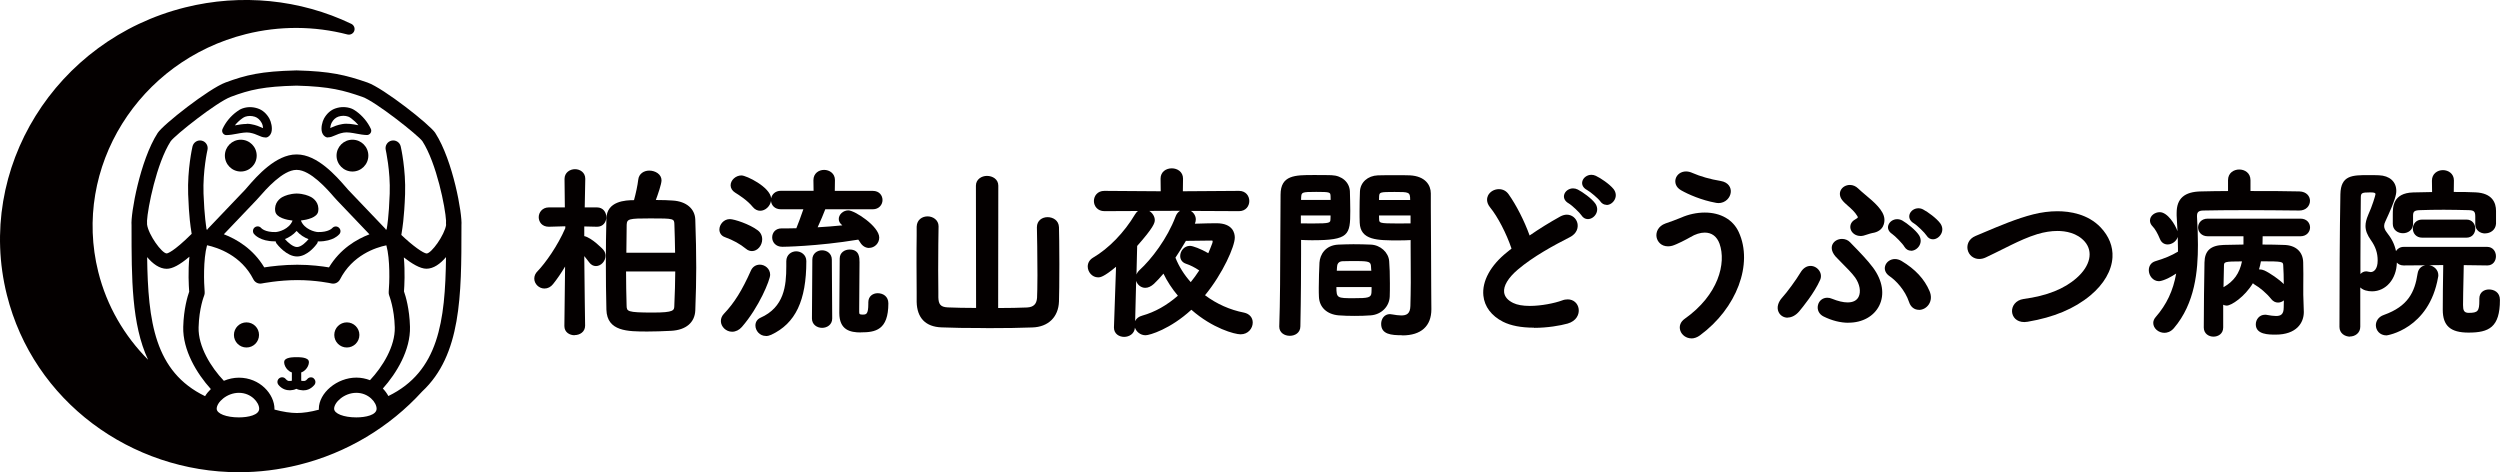
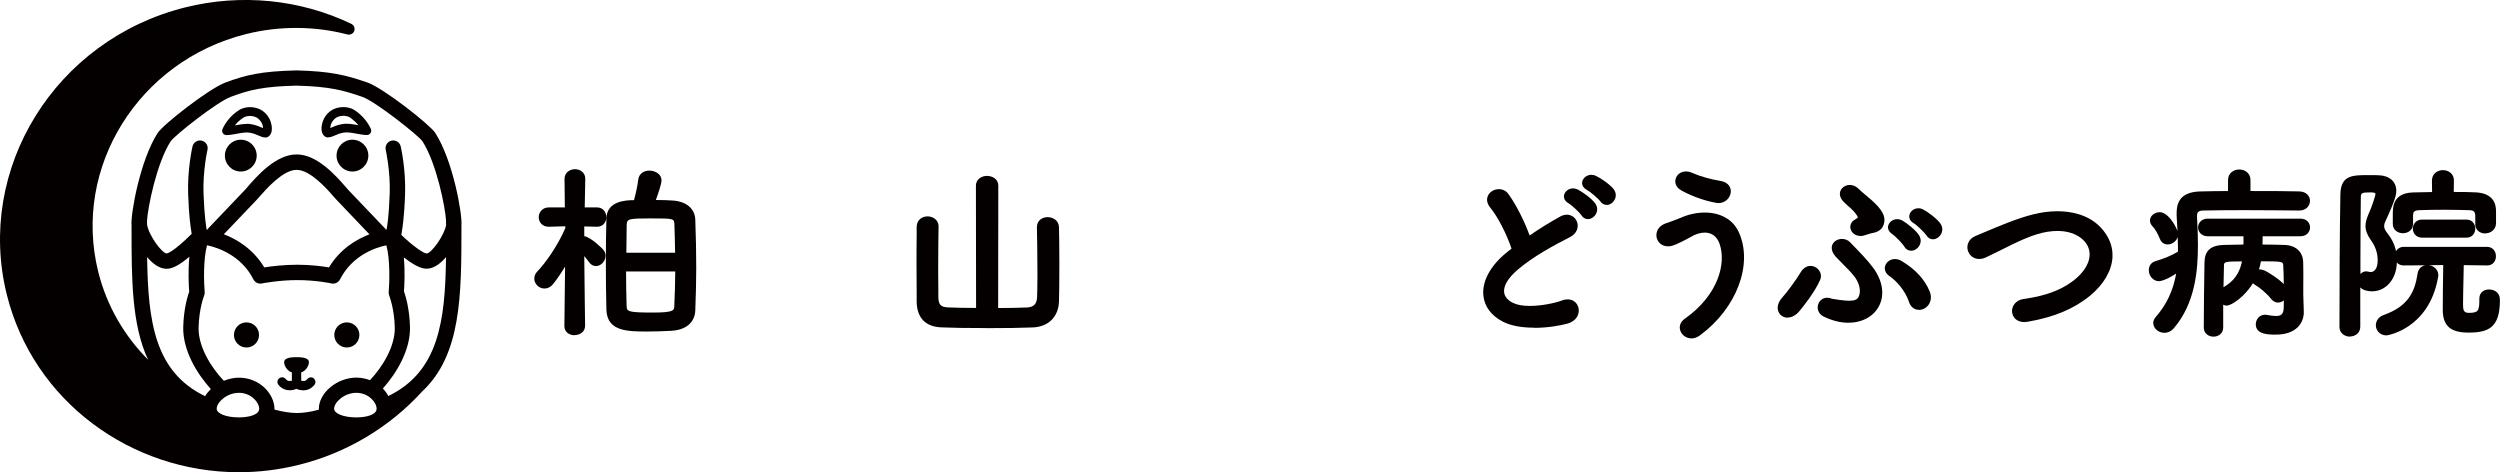
<svg xmlns="http://www.w3.org/2000/svg" width="180" height="34" viewBox="0 0 180 34" fill="none">
  <g clip-path="url(#clip0_268_7504)">
    <path d="M41.376 24.138C41.017 24.138 40.635 23.93 40.635 23.475L40.686 19.19C40.41 19.657 40.113 20.089 39.821 20.454C39.653 20.667 39.439 20.774 39.198 20.774C38.81 20.774 38.468 20.443 38.468 20.061C38.468 19.864 38.547 19.679 38.704 19.527C39.276 18.932 40.147 17.708 40.702 16.427V16.292L39.518 16.326C39.013 16.326 38.788 15.967 38.788 15.635C38.788 15.304 39.041 14.933 39.518 14.933H40.669L40.646 12.883C40.646 12.423 41.034 12.181 41.399 12.181C41.764 12.181 42.14 12.417 42.14 12.872C42.14 12.889 42.117 13.827 42.1 14.933H42.982C43.425 14.933 43.656 15.287 43.656 15.635C43.656 15.983 43.425 16.326 42.993 16.326L42.067 16.304V17C42.623 17.118 43.42 17.96 43.425 17.966C43.571 18.129 43.599 18.297 43.599 18.415C43.599 18.803 43.274 19.157 42.909 19.157C42.718 19.157 42.55 19.067 42.415 18.881C42.336 18.78 42.213 18.612 42.067 18.438C42.084 20.493 42.128 23.447 42.128 23.447C42.128 23.897 41.747 24.127 41.376 24.127V24.138ZM46.625 23.869C45.194 23.869 43.706 23.869 43.661 22.296C43.633 21.195 43.622 20.072 43.622 18.96C43.622 17.848 43.633 16.764 43.661 15.731C43.689 14.478 45.031 14.411 45.648 14.411C45.789 13.894 45.907 13.338 45.952 12.945C45.997 12.49 46.384 12.283 46.743 12.283C47.181 12.283 47.63 12.546 47.63 12.985C47.63 13.248 47.366 14.007 47.22 14.4C47.715 14.4 48.147 14.417 48.444 14.439C49.416 14.501 50.033 15.029 50.061 15.809C50.106 17.073 50.129 18.207 50.129 19.28C50.129 20.184 50.106 21.162 50.061 22.352C50.022 23.223 49.393 23.756 48.338 23.818C47.692 23.852 47.114 23.869 46.625 23.869ZM45.076 19.544C45.076 20.375 45.093 21.201 45.115 21.987C45.126 22.42 45.126 22.504 47.007 22.504C48.54 22.504 48.545 22.347 48.551 21.998C48.59 21.134 48.613 20.308 48.618 19.544H45.076ZM48.607 18.196C48.596 17.461 48.579 16.781 48.557 16.18C48.545 15.736 48.545 15.725 46.828 15.725C45.272 15.725 45.143 15.759 45.121 16.18C45.115 16.517 45.109 16.871 45.109 17.236C45.109 17.55 45.104 17.87 45.098 18.196H48.613H48.607Z" fill="#040000" />
-     <path d="M55.142 24.189C54.693 24.189 54.39 23.801 54.39 23.436C54.39 23.189 54.519 22.987 54.749 22.88C56.467 22.122 56.613 20.572 56.613 19.179V18.808C56.613 18.337 56.983 18.095 57.326 18.095C57.668 18.095 58.056 18.337 58.056 18.797C58.056 21.65 57.275 23.285 55.529 24.104C55.389 24.166 55.271 24.194 55.148 24.194L55.142 24.189ZM61.98 23.936C61.216 23.936 60.43 23.767 60.43 22.532C60.43 22.307 60.459 18.769 60.459 18.617C60.459 18.174 60.829 17.966 61.172 17.966C61.885 17.966 61.885 18.561 61.885 18.881C61.885 19.258 61.879 19.92 61.873 20.583C61.868 21.229 61.862 21.875 61.862 22.229V22.453C61.862 22.61 61.885 22.65 62.098 22.65C62.362 22.65 62.519 22.65 62.519 21.869V21.762C62.519 21.313 62.867 21.111 63.193 21.111C63.574 21.111 63.962 21.336 63.962 21.841C63.962 23.773 63.024 23.93 61.98 23.93V23.936ZM52.711 23.885C52.279 23.885 51.903 23.526 51.903 23.116C51.903 22.919 51.981 22.74 52.121 22.594C52.874 21.807 53.435 20.898 54.07 19.471C54.188 19.213 54.423 19.055 54.71 19.055C55.063 19.055 55.451 19.336 55.451 19.786C55.451 20.151 54.648 22.128 53.413 23.543C53.222 23.762 52.969 23.885 52.717 23.885H52.711ZM59.19 23.605C58.83 23.605 58.46 23.374 58.46 22.931L58.488 18.696C58.488 18.252 58.842 18.022 59.19 18.022C59.538 18.022 59.892 18.252 59.892 18.696L59.919 22.931C59.919 23.374 59.555 23.605 59.19 23.605ZM54.148 18.078C54.036 18.078 53.862 18.05 53.699 17.904C53.278 17.562 52.801 17.298 52.206 17.079C51.903 16.978 51.796 16.73 51.796 16.528C51.796 16.169 52.105 15.776 52.548 15.776C52.868 15.776 53.974 16.141 54.552 16.579C54.76 16.73 54.878 16.966 54.878 17.23C54.878 17.68 54.536 18.078 54.148 18.078ZM62.586 17.854C62.322 17.854 62.092 17.713 61.941 17.466C61.89 17.387 61.851 17.32 61.795 17.253C58.791 17.747 56.355 17.769 56.327 17.769C55.849 17.769 55.597 17.433 55.597 17.096C55.597 16.759 55.827 16.444 56.27 16.444C56.624 16.444 56.983 16.444 57.337 16.433C57.455 16.158 57.668 15.568 57.842 15.068H56.225C55.771 15.068 55.541 14.77 55.512 14.473C55.445 14.855 55.103 15.175 54.732 15.175C54.536 15.175 54.345 15.079 54.204 14.905C53.811 14.422 53.227 14.057 52.919 13.861C52.722 13.737 52.604 13.546 52.604 13.344C52.604 12.968 52.975 12.631 53.385 12.631C53.738 12.631 55.445 13.462 55.524 14.276C55.58 13.995 55.816 13.737 56.225 13.737H58.578L58.566 12.973C58.566 12.479 58.954 12.232 59.336 12.232C59.717 12.232 60.116 12.485 60.116 12.962L60.105 13.743H62.839C63.322 13.743 63.541 14.085 63.541 14.405C63.541 14.726 63.299 15.068 62.839 15.068H59.42C59.302 15.371 59.077 15.927 58.87 16.365C59.442 16.332 60.043 16.287 60.649 16.225C60.487 16.09 60.391 15.961 60.391 15.77C60.391 15.439 60.711 15.147 61.082 15.147C61.531 15.147 63.305 16.292 63.305 17.107C63.305 17.511 62.974 17.848 62.575 17.848L62.586 17.854Z" fill="#040000" />
    <path d="M70.985 23.621C69.593 23.621 68.52 23.605 67.791 23.571C66.645 23.532 66.022 22.891 66 21.734V21.077C65.994 20.538 65.989 19.78 65.989 19.022C65.989 18.264 65.989 17.517 66 16.977V16.32C66.017 15.809 66.41 15.579 66.786 15.579C67.162 15.579 67.577 15.832 67.577 16.292C67.566 16.719 67.549 18.219 67.549 19.465C67.549 20.078 67.555 20.639 67.561 21.01V21.409C67.577 21.869 67.684 22.111 68.245 22.133C68.79 22.156 69.509 22.172 70.278 22.172L70.266 13.366C70.266 12.911 70.676 12.664 71.058 12.664C71.468 12.664 71.878 12.906 71.878 13.366L71.867 22.178C72.658 22.178 73.394 22.161 73.938 22.139C74.41 22.116 74.634 21.903 74.668 21.442C74.679 21.212 74.696 20.572 74.696 19.814C74.696 18.483 74.668 16.759 74.657 16.365C74.657 15.871 75.044 15.635 75.426 15.635C75.808 15.635 76.229 15.86 76.246 16.36C76.257 16.674 76.274 17.814 76.274 19.011C76.274 20.207 76.262 21.358 76.246 21.712C76.206 22.829 75.471 23.543 74.331 23.576C73.523 23.61 72.4 23.627 70.996 23.627L70.985 23.621Z" fill="#040000" />
-     <path d="M80.945 24.256C80.585 24.256 80.204 24.043 80.204 23.582L80.355 19.207C79.44 19.971 79.193 19.971 79.069 19.971C78.62 19.971 78.317 19.567 78.317 19.19C78.317 18.926 78.452 18.702 78.693 18.556C79.827 17.893 80.939 16.753 81.731 15.422C81.792 15.321 81.86 15.248 81.933 15.192L79.519 15.203C79.025 15.203 78.761 14.838 78.761 14.473C78.761 14.108 79.019 13.743 79.513 13.743L83.572 13.771L83.561 12.861C83.561 12.367 83.965 12.12 84.369 12.12C84.773 12.12 85.178 12.372 85.178 12.861L85.166 13.771L89.209 13.743C89.697 13.743 89.95 14.108 89.95 14.473C89.95 14.838 89.697 15.203 89.209 15.203L85.739 15.186C85.952 15.315 86.098 15.546 86.098 15.798C86.098 15.894 86.076 15.995 86.031 16.107C86.648 16.085 87.3 16.073 87.58 16.073C88.776 16.073 88.905 16.798 88.905 17.107C88.905 17.736 88.052 19.684 86.761 21.257C87.592 21.88 88.557 22.313 89.573 22.509C89.961 22.594 90.197 22.863 90.197 23.223C90.197 23.638 89.871 24.071 89.321 24.071C88.905 24.071 87.311 23.649 85.778 22.302C84.263 23.695 82.775 24.138 82.483 24.138C82.101 24.138 81.815 23.88 81.714 23.593C81.68 24.031 81.304 24.256 80.933 24.256H80.945ZM81.736 23.11C81.82 22.925 81.994 22.79 82.247 22.723C83.151 22.47 84.01 21.987 84.807 21.291C84.386 20.791 84.032 20.246 83.769 19.701C83.549 19.965 83.319 20.212 83.084 20.437C82.881 20.622 82.668 20.724 82.46 20.724C82.157 20.724 81.893 20.51 81.803 20.224L81.731 23.11H81.736ZM84.633 18.556C84.886 19.19 85.256 19.78 85.733 20.314C85.941 20.05 86.154 19.774 86.345 19.471C86.031 19.258 85.683 19.084 85.402 18.994C85.127 18.904 84.975 18.696 84.975 18.432C84.975 18.078 85.256 17.702 85.677 17.702C85.879 17.702 86.446 17.91 86.997 18.23C87.103 17.983 87.204 17.736 87.294 17.489C87.311 17.416 87.311 17.399 87.311 17.371C87.311 17.343 87.311 17.32 87.232 17.32C86.912 17.32 86.008 17.331 85.385 17.343C85.133 17.775 84.88 18.179 84.633 18.55V18.556ZM81.82 19.78C81.865 19.662 81.938 19.55 82.039 19.454C82.909 18.662 84.049 17.169 84.639 15.596C84.706 15.411 84.818 15.27 84.959 15.18H84.358L82.747 15.186C82.977 15.332 83.145 15.585 83.145 15.849C83.145 16.056 83.044 16.388 81.876 17.708L81.826 19.774L81.82 19.78Z" fill="#040000" />
-     <path d="M92.858 24.177C92.482 24.177 92.106 23.953 92.106 23.515C92.167 21.824 92.178 19.381 92.184 17.017C92.184 15.95 92.19 14.916 92.201 14.018C92.201 12.602 93.251 12.602 94.581 12.602C95.087 12.602 95.62 12.602 95.873 12.614C96.619 12.642 97.158 13.119 97.192 13.771C97.203 14.237 97.22 14.714 97.22 15.18C97.22 16.927 97.13 17.298 94.469 17.298C94.183 17.298 93.902 17.286 93.677 17.275V18.342C93.677 19.331 93.672 21.313 93.627 23.492C93.627 23.964 93.234 24.177 92.875 24.177H92.858ZM93.666 16.084C93.874 16.09 94.205 16.09 94.525 16.09C95.783 16.09 95.783 16.04 95.794 15.781C95.794 15.725 95.794 15.663 95.8 15.601C95.8 15.573 95.8 15.54 95.8 15.512H93.661V16.084H93.666ZM95.805 14.4C95.805 14.372 95.805 14.338 95.805 14.31C95.805 14.242 95.8 14.175 95.8 14.108C95.783 13.844 95.777 13.816 94.767 13.816C93.706 13.816 93.706 13.844 93.683 14.22C93.683 14.259 93.683 14.31 93.677 14.36C93.677 14.372 93.677 14.383 93.677 14.394H95.811L95.805 14.4ZM100.965 24.138C100.162 24.138 99.443 24.076 99.443 23.318C99.443 22.97 99.662 22.616 100.078 22.616C100.106 22.616 100.128 22.616 100.156 22.627L100.246 22.639C100.476 22.678 100.695 22.712 100.886 22.712C101.273 22.712 101.537 22.594 101.548 22.021C101.56 21.493 101.576 20.926 101.576 20.33C101.576 19.881 101.576 19.426 101.571 18.977C101.571 18.539 101.565 18.112 101.565 17.702V17.286C101.335 17.298 101.043 17.309 100.718 17.309C99.168 17.309 97.944 17.309 97.899 16.028C97.888 15.764 97.888 15.472 97.888 15.192C97.888 14.725 97.899 14.248 97.916 13.787C97.944 13.13 98.478 12.653 99.207 12.625C99.46 12.614 100.016 12.614 100.532 12.614C100.92 12.614 101.29 12.614 101.52 12.625C102.626 12.687 103.019 13.333 103.019 13.922V14.916C103.019 15.95 103.025 17 103.036 18.005C103.042 18.932 103.047 19.825 103.047 20.628C103.047 20.959 103.047 21.274 103.053 21.566C103.053 21.819 103.059 22.055 103.059 22.268C103.059 23.481 102.318 24.149 100.97 24.149L100.965 24.138ZM99.291 15.601C99.291 15.669 99.297 15.725 99.297 15.787C99.308 16.051 99.308 16.09 100.633 16.09C100.981 16.09 101.341 16.09 101.56 16.084V15.512H99.291C99.291 15.545 99.291 15.573 99.291 15.601ZM101.532 14.4C101.532 13.821 101.464 13.821 100.409 13.821C99.353 13.821 99.32 13.838 99.297 14.13C99.297 14.181 99.297 14.248 99.291 14.316C99.291 14.344 99.291 14.372 99.291 14.4H101.537H101.532ZM97.54 22.745C97.136 22.745 96.731 22.734 96.383 22.706C95.536 22.633 94.991 22.122 94.963 21.364C94.952 21.178 94.952 20.954 94.952 20.724C94.952 20.1 94.98 19.387 95.002 18.904C95.042 18.337 95.418 17.657 96.361 17.612C96.709 17.601 97.08 17.584 97.439 17.584C97.877 17.584 98.315 17.595 98.702 17.612C99.387 17.64 99.977 18.174 100.021 18.808C100.055 19.213 100.072 19.763 100.072 20.403C100.072 20.752 100.072 21.066 100.061 21.347C100.033 22.077 99.454 22.65 98.691 22.706C98.337 22.734 97.944 22.745 97.546 22.745H97.54ZM96.221 20.667C96.221 21.47 96.277 21.47 97.478 21.47C98.506 21.47 98.73 21.437 98.747 21.055C98.747 20.993 98.747 20.914 98.753 20.83C98.753 20.78 98.753 20.724 98.753 20.667H96.215H96.221ZM98.736 19.494C98.736 19.46 98.73 19.426 98.725 19.392C98.719 19.325 98.713 19.263 98.713 19.207C98.697 18.859 98.612 18.797 97.658 18.797C97.332 18.797 96.978 18.797 96.664 18.808C96.35 18.82 96.271 19.039 96.266 19.224C96.266 19.28 96.26 19.342 96.254 19.409C96.254 19.437 96.249 19.465 96.249 19.494H98.747H98.736Z" fill="#040000" />
    <path d="M110.447 23.593C109.526 23.593 108.774 23.447 108.218 23.166C107.387 22.745 106.882 22.077 106.803 21.285C106.697 20.246 107.32 19.1 108.516 18.151L108.633 18.056C108.701 18 108.763 17.949 108.83 17.898C108.459 16.803 107.831 15.596 107.292 14.939C106.983 14.557 107.062 14.242 107.134 14.085C107.269 13.804 107.584 13.619 107.92 13.619C108.207 13.619 108.454 13.748 108.622 13.99C109.178 14.776 109.751 15.899 110.132 16.955C110.84 16.466 111.564 16.017 112.344 15.585C112.502 15.501 112.659 15.456 112.81 15.456C113.175 15.456 113.49 15.708 113.574 16.068C113.647 16.382 113.546 16.815 113.024 17.079C111.867 17.668 110.396 18.466 109.29 19.404C108.589 19.999 108.24 20.583 108.297 21.049C108.336 21.364 108.555 21.622 108.948 21.813C109.234 21.953 109.638 22.026 110.149 22.026C110.969 22.026 111.935 21.83 112.468 21.633C112.608 21.577 112.749 21.555 112.878 21.555C113.288 21.555 113.608 21.835 113.664 22.24C113.72 22.639 113.495 23.116 112.872 23.296C112.333 23.447 111.412 23.605 110.452 23.605L110.447 23.593ZM114.326 15.776C114.141 15.776 113.978 15.68 113.871 15.512C113.737 15.304 113.17 14.77 112.934 14.636C112.676 14.49 112.558 14.259 112.619 14.023C112.687 13.759 112.962 13.563 113.26 13.563C113.377 13.563 113.49 13.591 113.602 13.647C113.956 13.832 114.584 14.276 114.848 14.636C115.017 14.866 115.045 15.141 114.921 15.383C114.803 15.618 114.562 15.776 114.326 15.776ZM115.668 14.748C115.488 14.748 115.331 14.658 115.219 14.495C115.078 14.293 114.5 13.804 114.259 13.675C113.989 13.529 113.866 13.299 113.928 13.057C113.995 12.788 114.276 12.586 114.579 12.586C114.685 12.586 114.792 12.608 114.899 12.659C115.241 12.816 115.887 13.254 116.173 13.608C116.353 13.838 116.387 14.113 116.263 14.36C116.145 14.596 115.909 14.759 115.674 14.759L115.668 14.748Z" fill="#040000" />
    <path d="M121.782 24.363C121.417 24.363 121.085 24.127 120.979 23.796C120.878 23.481 120.996 23.166 121.299 22.953C123.73 21.24 124.302 18.949 123.808 17.55C123.617 17.028 123.253 16.747 122.742 16.747C122.422 16.747 122.062 16.86 121.709 17.073C121.462 17.219 120.715 17.607 120.395 17.696C120.288 17.724 120.193 17.736 120.097 17.736C119.609 17.736 119.334 17.404 119.272 17.073C119.21 16.719 119.384 16.281 119.912 16.09C120.277 15.961 120.687 15.821 121.041 15.669C121.568 15.433 122.175 15.304 122.742 15.304C123.887 15.304 124.78 15.815 125.189 16.708C126.245 18.999 125.049 22.195 122.399 24.144C122.203 24.29 121.984 24.368 121.776 24.368L121.782 24.363ZM123.719 14.619C123.651 14.619 123.584 14.613 123.516 14.596C122.528 14.417 121.563 14.001 121.035 13.698C120.648 13.479 120.58 13.136 120.642 12.889C120.726 12.563 121.029 12.344 121.394 12.344C121.546 12.344 121.709 12.384 121.866 12.457C122.416 12.698 123.157 12.912 123.887 13.029C124.471 13.13 124.645 13.524 124.617 13.838C124.583 14.226 124.241 14.624 123.719 14.624V14.619Z" fill="#040000" />
-     <path d="M133.094 23.239C132.516 23.239 131.909 23.088 131.303 22.79C130.972 22.627 130.815 22.307 130.893 21.97C130.966 21.65 131.236 21.437 131.561 21.437C131.674 21.437 131.792 21.459 131.904 21.51C132.336 21.684 132.712 21.774 133.027 21.774C133.414 21.774 133.684 21.639 133.818 21.375C134.004 21.01 133.902 20.454 133.571 19.982C133.341 19.662 132.931 19.252 132.6 18.921C132.42 18.741 132.263 18.584 132.162 18.471C131.808 18.061 131.87 17.747 131.938 17.601C132.05 17.359 132.319 17.202 132.628 17.202C132.847 17.202 133.055 17.286 133.201 17.438L133.352 17.595C133.852 18.106 134.475 18.747 134.863 19.274C135.547 20.207 135.71 21.206 135.3 22.015C134.913 22.779 134.088 23.234 133.094 23.234V23.239ZM128.715 22.874C128.423 22.874 128.165 22.712 128.053 22.453C127.912 22.139 128.019 21.751 128.328 21.414C128.659 21.055 129.316 20.162 129.647 19.606C129.827 19.308 130.079 19.145 130.36 19.145C130.607 19.145 130.848 19.28 130.989 19.494C131.124 19.696 131.146 19.943 131.045 20.162C130.641 21.083 129.793 22.116 129.546 22.414C129.299 22.706 129.001 22.863 128.709 22.863L128.715 22.874ZM138.158 22.307C137.832 22.307 137.569 22.099 137.456 21.757C137.164 20.881 136.507 20.195 136.036 19.875C135.761 19.684 135.648 19.409 135.733 19.14C135.823 18.853 136.109 18.651 136.434 18.651C136.592 18.651 136.754 18.696 136.906 18.786C137.9 19.381 138.562 20.095 138.927 20.959C139.073 21.302 139.056 21.639 138.877 21.914C138.714 22.161 138.444 22.313 138.164 22.313L138.158 22.307ZM137.591 18.05C137.394 18.05 137.232 17.949 137.119 17.769C136.996 17.545 136.446 16.989 136.232 16.843C135.991 16.686 135.884 16.455 135.957 16.225C136.036 15.967 136.3 15.781 136.597 15.781C136.726 15.781 136.856 15.815 136.973 15.882C137.316 16.079 137.917 16.556 138.164 16.927C138.315 17.163 138.332 17.432 138.203 17.668C138.079 17.899 137.832 18.056 137.597 18.056L137.591 18.05ZM139.169 17.23C138.983 17.23 138.82 17.135 138.714 16.961C138.585 16.759 138.029 16.214 137.787 16.073C137.535 15.922 137.417 15.691 137.484 15.45C137.557 15.186 137.827 14.995 138.124 14.995C138.242 14.995 138.36 15.023 138.472 15.085C138.804 15.259 139.432 15.714 139.702 16.084C139.87 16.32 139.893 16.596 139.764 16.837C139.64 17.073 139.404 17.23 139.169 17.23ZM133.947 16.989C133.611 16.989 133.319 16.781 133.24 16.483C133.173 16.214 133.296 15.95 133.566 15.804C133.723 15.72 133.757 15.675 133.762 15.652C133.768 15.63 133.751 15.59 133.717 15.54C133.554 15.265 133.291 15.029 133.06 14.826C132.892 14.681 132.735 14.54 132.628 14.394C132.46 14.169 132.426 13.911 132.533 13.698C132.651 13.462 132.909 13.316 133.195 13.316C133.408 13.316 133.616 13.406 133.779 13.563C133.914 13.698 134.105 13.855 134.301 14.023C134.902 14.523 135.643 15.147 135.677 15.77C135.693 15.972 135.671 16.652 134.795 16.781C134.705 16.798 134.587 16.837 134.464 16.876C134.363 16.91 134.262 16.944 134.172 16.966C134.093 16.983 134.02 16.994 133.947 16.994V16.989Z" fill="#040000" />
+     <path d="M133.094 23.239C132.516 23.239 131.909 23.088 131.303 22.79C130.972 22.627 130.815 22.307 130.893 21.97C130.966 21.65 131.236 21.437 131.561 21.437C131.674 21.437 131.792 21.459 131.904 21.51C133.414 21.774 133.684 21.639 133.818 21.375C134.004 21.01 133.902 20.454 133.571 19.982C133.341 19.662 132.931 19.252 132.6 18.921C132.42 18.741 132.263 18.584 132.162 18.471C131.808 18.061 131.87 17.747 131.938 17.601C132.05 17.359 132.319 17.202 132.628 17.202C132.847 17.202 133.055 17.286 133.201 17.438L133.352 17.595C133.852 18.106 134.475 18.747 134.863 19.274C135.547 20.207 135.71 21.206 135.3 22.015C134.913 22.779 134.088 23.234 133.094 23.234V23.239ZM128.715 22.874C128.423 22.874 128.165 22.712 128.053 22.453C127.912 22.139 128.019 21.751 128.328 21.414C128.659 21.055 129.316 20.162 129.647 19.606C129.827 19.308 130.079 19.145 130.36 19.145C130.607 19.145 130.848 19.28 130.989 19.494C131.124 19.696 131.146 19.943 131.045 20.162C130.641 21.083 129.793 22.116 129.546 22.414C129.299 22.706 129.001 22.863 128.709 22.863L128.715 22.874ZM138.158 22.307C137.832 22.307 137.569 22.099 137.456 21.757C137.164 20.881 136.507 20.195 136.036 19.875C135.761 19.684 135.648 19.409 135.733 19.14C135.823 18.853 136.109 18.651 136.434 18.651C136.592 18.651 136.754 18.696 136.906 18.786C137.9 19.381 138.562 20.095 138.927 20.959C139.073 21.302 139.056 21.639 138.877 21.914C138.714 22.161 138.444 22.313 138.164 22.313L138.158 22.307ZM137.591 18.05C137.394 18.05 137.232 17.949 137.119 17.769C136.996 17.545 136.446 16.989 136.232 16.843C135.991 16.686 135.884 16.455 135.957 16.225C136.036 15.967 136.3 15.781 136.597 15.781C136.726 15.781 136.856 15.815 136.973 15.882C137.316 16.079 137.917 16.556 138.164 16.927C138.315 17.163 138.332 17.432 138.203 17.668C138.079 17.899 137.832 18.056 137.597 18.056L137.591 18.05ZM139.169 17.23C138.983 17.23 138.82 17.135 138.714 16.961C138.585 16.759 138.029 16.214 137.787 16.073C137.535 15.922 137.417 15.691 137.484 15.45C137.557 15.186 137.827 14.995 138.124 14.995C138.242 14.995 138.36 15.023 138.472 15.085C138.804 15.259 139.432 15.714 139.702 16.084C139.87 16.32 139.893 16.596 139.764 16.837C139.64 17.073 139.404 17.23 139.169 17.23ZM133.947 16.989C133.611 16.989 133.319 16.781 133.24 16.483C133.173 16.214 133.296 15.95 133.566 15.804C133.723 15.72 133.757 15.675 133.762 15.652C133.768 15.63 133.751 15.59 133.717 15.54C133.554 15.265 133.291 15.029 133.06 14.826C132.892 14.681 132.735 14.54 132.628 14.394C132.46 14.169 132.426 13.911 132.533 13.698C132.651 13.462 132.909 13.316 133.195 13.316C133.408 13.316 133.616 13.406 133.779 13.563C133.914 13.698 134.105 13.855 134.301 14.023C134.902 14.523 135.643 15.147 135.677 15.77C135.693 15.972 135.671 16.652 134.795 16.781C134.705 16.798 134.587 16.837 134.464 16.876C134.363 16.91 134.262 16.944 134.172 16.966C134.093 16.983 134.02 16.994 133.947 16.994V16.989Z" fill="#040000" />
    <path d="M145.76 23.189C145.176 23.189 144.895 22.818 144.867 22.448C144.839 22.049 145.12 21.611 145.698 21.527C147.376 21.302 148.628 20.802 149.521 20.01C150.504 19.145 150.728 18.123 150.105 17.399C149.549 16.764 148.724 16.629 148.134 16.629C147.68 16.629 147.186 16.708 146.697 16.854C146.007 17.067 145.389 17.354 144.822 17.629L144.221 17.927C143.823 18.123 143.413 18.331 142.981 18.533C142.818 18.612 142.655 18.646 142.498 18.646C142.088 18.646 141.746 18.365 141.667 17.966C141.605 17.651 141.717 17.208 142.24 16.989C142.442 16.905 142.655 16.815 142.88 16.719C143.918 16.281 145.209 15.731 146.394 15.433C146.967 15.287 147.573 15.209 148.134 15.209C149.044 15.209 150.324 15.411 151.239 16.365C151.845 17 152.143 17.747 152.098 18.528C152.042 19.494 151.475 20.465 150.504 21.274C149.353 22.229 147.876 22.846 145.99 23.166C145.906 23.178 145.821 23.189 145.748 23.189H145.76Z" fill="#040000" />
    <path d="M159.374 24.239C159.037 24.239 158.672 24.031 158.672 23.576C158.672 21.993 158.7 20.392 158.723 18.893C158.739 18.05 159.166 17.663 160.109 17.635C160.553 17.623 161.036 17.612 161.53 17.607V17.011H158.953C158.504 17.011 158.262 16.686 158.262 16.377C158.262 16.068 158.498 15.742 158.953 15.742H165.634C166.105 15.742 166.324 16.073 166.324 16.377C166.324 16.68 166.088 17.011 165.634 17.011H162.911C162.911 17.14 162.9 17.528 162.9 17.607C163.45 17.607 163.966 17.618 164.432 17.635C165.291 17.646 165.819 18.123 165.83 18.904C165.841 19.196 165.841 19.471 165.841 19.724C165.841 20.066 165.841 20.37 165.836 20.622C165.836 20.791 165.836 21.223 165.836 21.223C165.847 21.369 165.875 22.302 165.875 22.465C165.875 23.251 165.342 24.093 163.848 24.093C163.349 24.093 162.417 24.093 162.417 23.352C162.417 23.015 162.664 22.661 163.079 22.661C163.124 22.661 163.191 22.661 163.248 22.678C163.461 22.717 163.685 22.751 163.871 22.751C164.202 22.751 164.427 22.65 164.427 22.144C164.427 22.144 164.432 21.937 164.438 21.628C164.314 21.729 164.168 21.785 164.017 21.785C163.831 21.785 163.669 21.701 163.528 21.532C163.191 21.105 162.681 20.69 162.372 20.516C162.31 20.482 162.259 20.437 162.209 20.392C161.608 21.381 160.654 22.004 160.323 22.004C160.238 22.004 160.154 21.982 160.07 21.942V23.576C160.07 24.037 159.705 24.239 159.368 24.239H159.374ZM161.423 18.82C160.137 18.82 160.137 18.865 160.126 19.112C160.115 19.572 160.104 20.1 160.092 20.679C160.834 20.257 161.243 19.69 161.423 18.82ZM162.703 19.398C162.804 19.398 162.911 19.421 163.029 19.471C163.416 19.645 164.112 20.123 164.432 20.454C164.432 19.96 164.415 19.488 164.393 19.112C164.376 18.842 164.376 18.814 162.787 18.814C162.748 19.033 162.703 19.224 162.647 19.398C162.664 19.398 162.681 19.398 162.697 19.398H162.703ZM155.843 23.964C155.405 23.964 155.034 23.638 155.034 23.251C155.034 23.105 155.096 22.959 155.208 22.83C155.994 21.931 156.466 20.931 156.685 19.696C155.854 20.241 155.461 20.246 155.444 20.246C155.006 20.246 154.714 19.836 154.714 19.454C154.714 19.14 154.888 18.898 155.18 18.808C155.871 18.601 156.348 18.398 156.814 18.118V17.904C156.814 17.623 156.808 17.343 156.797 17.062C156.696 17.387 156.37 17.601 156.073 17.601C155.814 17.601 155.612 17.455 155.511 17.197C155.349 16.803 155.158 16.472 154.995 16.309C154.866 16.18 154.798 16.034 154.798 15.882C154.798 15.517 155.163 15.276 155.5 15.276C156.062 15.276 156.617 16.163 156.78 16.646C156.763 16.253 156.741 15.877 156.718 15.523V15.332C156.718 14.287 157.28 13.799 158.487 13.782C159.048 13.771 159.722 13.754 160.418 13.754V12.973C160.418 12.445 160.839 12.204 161.226 12.204C161.614 12.204 162.035 12.445 162.035 12.973V13.754C163.287 13.754 164.567 13.754 165.555 13.782C166.083 13.799 166.319 14.141 166.319 14.456C166.319 14.804 166.055 15.158 165.549 15.158C164.398 15.147 162.944 15.13 161.58 15.13C160.457 15.13 159.385 15.141 158.622 15.158C158.257 15.169 158.184 15.31 158.184 15.557V15.607C158.229 16.36 158.251 17.023 158.251 17.629C158.251 19.477 158.055 21.835 156.516 23.633C156.275 23.908 156.011 23.964 155.831 23.964H155.843Z" fill="#040000" />
    <path d="M169.21 24.239C168.828 24.239 168.441 23.998 168.441 23.537C168.441 20.594 168.458 16.545 168.508 13.984C168.536 12.608 169.378 12.608 170.546 12.608C170.799 12.608 171.051 12.608 171.281 12.619C172.051 12.648 172.533 13.08 172.533 13.743C172.533 13.995 172.472 14.377 171.742 15.95C171.686 16.062 171.658 16.163 171.658 16.27C171.658 16.416 171.719 16.568 171.843 16.725C172.197 17.169 172.41 17.59 172.511 18.078C172.618 17.904 172.808 17.775 173.072 17.775H179.074C179.489 17.775 179.708 18.112 179.708 18.449C179.708 18.786 179.495 19.112 179.085 19.112L177.39 19.089L177.373 19.954C177.356 20.695 177.339 21.527 177.339 21.959C177.339 22.335 177.401 22.526 177.749 22.526C178.406 22.526 178.512 22.403 178.512 21.639V21.504C178.512 21.044 178.86 20.841 179.203 20.841C179.568 20.841 179.995 21.038 179.995 21.594C179.995 23.576 179.197 23.947 177.732 23.947C176.435 23.947 175.879 23.459 175.879 22.307C175.879 21.903 175.891 20.027 175.913 19.084L174.903 19.095C175.239 19.151 175.559 19.415 175.559 19.814C175.559 19.847 175.559 19.898 175.543 19.954C174.891 23.706 171.86 24.149 171.832 24.149C171.332 24.149 171.062 23.773 171.062 23.419C171.062 23.155 171.214 22.818 171.646 22.672C173.375 22.055 173.864 21.038 174.066 19.701C174.122 19.32 174.375 19.145 174.622 19.1L173.061 19.112C172.848 19.112 172.679 19.027 172.573 18.904C172.55 20.089 171.787 20.976 170.787 20.976C170.473 20.976 170.142 20.898 169.94 20.695V23.526C169.94 23.981 169.558 24.228 169.199 24.228L169.21 24.239ZM170.613 13.855C170.091 13.855 169.979 13.883 169.979 14.198C169.968 15.428 169.951 16.989 169.951 18.629V19.73C170.058 19.611 170.204 19.538 170.361 19.538C170.417 19.538 170.467 19.55 170.512 19.561C170.608 19.583 170.647 19.589 170.692 19.589C170.922 19.589 171.192 19.37 171.192 18.758C171.192 18.213 171.04 17.758 170.698 17.281C170.434 16.904 170.316 16.596 170.316 16.27C170.316 16.034 170.378 15.787 170.512 15.467C170.799 14.843 171.023 14.091 171.034 13.99C171.034 13.922 171.034 13.849 170.613 13.849V13.855ZM174.397 17.112C173.954 17.112 173.724 16.787 173.724 16.461C173.724 16.135 173.954 15.809 174.397 15.809H177.586C178.002 15.809 178.22 16.135 178.22 16.461C178.22 16.787 178.002 17.112 177.586 17.112H174.397ZM178.933 16.809C178.58 16.809 178.22 16.584 178.22 16.146V15.59C178.22 15.203 178.108 15.141 177.726 15.13C177.199 15.119 176.564 15.102 175.958 15.102C175.352 15.102 174.729 15.113 174.257 15.13C173.808 15.141 173.74 15.242 173.74 15.551V16.118C173.74 16.562 173.375 16.792 173.011 16.792C172.646 16.792 172.281 16.562 172.281 16.118V15.456C172.281 14.911 172.281 13.9 173.746 13.855C174.173 13.844 174.633 13.832 175.11 13.827L175.099 13.007C175.099 12.507 175.498 12.249 175.891 12.249C176.284 12.249 176.682 12.507 176.682 12.99L176.671 13.821C177.204 13.821 177.755 13.821 178.237 13.849C179.456 13.905 179.714 14.608 179.714 15.186V16.113C179.68 16.568 179.298 16.803 178.933 16.803V16.809Z" fill="#040000" />
    <path d="M17.746 25.02C18.246 25.02 18.65 24.615 18.65 24.116C18.65 23.616 18.246 23.211 17.746 23.211C17.247 23.211 16.843 23.616 16.843 24.116C16.843 24.615 17.247 25.02 17.746 25.02Z" fill="#040000" />
    <path d="M24.972 25.02C25.471 25.02 25.876 24.615 25.876 24.116C25.876 23.616 25.471 23.211 24.972 23.211C24.473 23.211 24.068 23.616 24.068 24.116C24.068 24.615 24.473 25.02 24.972 25.02Z" fill="#040000" />
    <path d="M17.336 12.35C17.969 12.35 18.482 11.837 18.482 11.204C18.482 10.571 17.969 10.059 17.336 10.059C16.704 10.059 16.191 10.571 16.191 11.204C16.191 11.837 16.704 12.35 17.336 12.35Z" fill="#040000" />
    <path d="M25.376 12.35C26.009 12.35 26.521 11.837 26.521 11.204C26.521 10.571 26.009 10.059 25.376 10.059C24.744 10.059 24.231 10.571 24.231 11.204C24.231 11.837 24.744 12.35 25.376 12.35Z" fill="#040000" />
    <path d="M31.349 9.581C30.956 8.975 27.61 6.346 26.459 5.942C24.871 5.391 23.759 5.133 21.39 5.071C21.39 5.071 21.379 5.071 21.373 5.071C21.367 5.071 21.362 5.071 21.351 5.071C21.345 5.071 21.339 5.071 21.328 5.071C21.328 5.071 21.317 5.071 21.311 5.071C18.802 5.133 17.718 5.391 16.23 5.942C15.04 6.385 11.745 8.963 11.352 9.575C10.077 11.552 9.398 15.427 9.471 16.214C9.471 16.214 9.471 16.225 9.471 16.23V16.388C9.471 20.027 9.471 23.357 10.661 25.901C8.966 24.194 7.691 22.049 7.074 19.572C5.199 12.063 9.976 4.386 17.713 2.454C20.116 1.853 22.642 1.865 25.017 2.482C25.219 2.533 25.432 2.426 25.505 2.23C25.578 2.033 25.488 1.814 25.297 1.718C21.609 -0.051 17.359 -0.472 13.334 0.533C3.986 2.864 -1.774 12.148 0.494 21.229C2.409 28.895 9.437 34 17.202 34C18.633 34 20.093 33.826 21.547 33.461C24.972 32.607 28.054 30.754 30.395 28.187C33.213 25.559 33.224 21.251 33.224 16.393V16.253C33.224 16.253 33.224 16.23 33.224 16.219C33.297 15.433 32.618 11.558 31.344 9.581H31.349ZM13.626 20.987C13.508 21.319 13.227 22.24 13.193 23.532C13.148 25.216 14.176 26.901 15.181 28.013C15.018 28.17 14.877 28.339 14.765 28.524C11.133 26.766 10.656 23.144 10.594 18.511C10.998 18.994 11.487 19.353 12.003 19.353C12.413 19.353 12.935 19.078 13.637 18.483C13.53 19.527 13.592 20.594 13.62 20.982L13.626 20.987ZM14.906 17.657C15.675 17.826 17.365 18.376 18.246 20.117C18.358 20.336 18.605 20.459 18.847 20.409C18.858 20.409 20.059 20.167 21.412 20.167C22.765 20.167 23.855 20.403 23.866 20.409C24.113 20.465 24.36 20.341 24.478 20.122C25.37 18.37 27.049 17.82 27.818 17.663C28.099 18.679 28.043 20.381 27.986 21.027C27.981 21.111 27.992 21.201 28.026 21.285C28.026 21.296 28.391 22.195 28.424 23.571C28.458 24.93 27.549 26.407 26.639 27.373C26.342 27.261 26.016 27.188 25.657 27.188C24.27 27.188 22.956 28.283 22.956 29.44C22.956 29.456 22.962 29.473 22.962 29.496C22.367 29.659 21.817 29.737 21.373 29.737C20.93 29.737 20.374 29.653 19.762 29.49C19.762 29.473 19.762 29.462 19.762 29.445C19.762 28.378 18.712 27.193 17.202 27.193C16.826 27.193 16.455 27.277 16.118 27.418C15.197 26.452 14.26 24.952 14.299 23.571C14.333 22.195 14.692 21.296 14.698 21.285C14.732 21.206 14.743 21.117 14.737 21.027C14.681 20.381 14.625 18.679 14.906 17.663V17.657ZM16.113 16.871C16.719 16.236 17.887 15.018 18.448 14.422C18.504 14.366 18.577 14.282 18.667 14.181C19.133 13.647 20.368 12.232 21.339 12.232C21.339 12.232 21.351 12.232 21.356 12.232C21.356 12.232 21.367 12.232 21.373 12.232C22.35 12.232 23.585 13.647 24.045 14.181C24.135 14.282 24.208 14.366 24.264 14.422C24.831 15.018 25.999 16.242 26.6 16.871C25.662 17.23 24.489 17.921 23.686 19.252C23.215 19.173 22.378 19.061 21.407 19.061C20.436 19.061 19.52 19.173 19.026 19.252C18.224 17.915 17.05 17.225 16.113 16.865V16.871ZM15.602 29.428C15.602 28.974 16.32 28.283 17.202 28.283C18.083 28.283 18.661 28.974 18.661 29.428C18.661 29.883 17.875 30.052 17.202 30.052C16.292 30.052 15.602 29.782 15.602 29.428ZM24.057 29.428C24.057 28.974 24.775 28.283 25.657 28.283C26.538 28.283 27.116 28.974 27.116 29.428C27.116 29.883 26.33 30.052 25.657 30.052C24.747 30.052 24.057 29.782 24.057 29.428ZM27.964 28.519C27.863 28.328 27.728 28.142 27.565 27.974C28.559 26.862 29.564 25.194 29.519 23.526C29.485 22.24 29.205 21.313 29.087 20.982C29.115 20.6 29.171 19.561 29.076 18.533C29.643 18.977 30.249 19.348 30.704 19.348C31.22 19.348 31.709 18.988 32.113 18.511C32.057 23.133 31.579 26.755 27.964 28.513V28.519ZM32.124 16.18C32.012 16.927 31.057 18.252 30.715 18.252C30.479 18.235 29.716 17.702 28.896 16.916L28.947 16.584C28.952 16.551 29.104 15.736 29.166 13.979C29.227 12.187 28.868 10.609 28.851 10.541C28.784 10.244 28.486 10.058 28.189 10.126C27.891 10.193 27.706 10.491 27.773 10.789C27.773 10.805 28.116 12.299 28.059 13.939C28.003 15.596 27.863 16.371 27.857 16.393L27.835 16.523C27.807 16.523 27.773 16.534 27.745 16.539L27.779 16.506C27.779 16.506 25.842 14.484 25.061 13.658C25.017 13.608 24.949 13.535 24.876 13.445C24.219 12.692 22.85 11.12 21.373 11.12C21.373 11.12 21.362 11.12 21.356 11.12C21.356 11.12 21.345 11.12 21.339 11.12C19.863 11.12 18.493 12.687 17.836 13.445C17.758 13.535 17.696 13.608 17.651 13.658C16.87 14.484 14.934 16.506 14.934 16.506L14.967 16.539C14.934 16.534 14.9 16.528 14.872 16.523L14.855 16.405C14.855 16.405 14.855 16.388 14.855 16.377C14.855 16.371 14.715 15.596 14.653 13.939C14.597 12.299 14.934 10.8 14.939 10.789C15.007 10.491 14.821 10.193 14.524 10.126C14.226 10.058 13.934 10.244 13.861 10.541C13.845 10.609 13.485 12.187 13.547 13.979C13.603 15.624 13.738 16.438 13.76 16.567L13.8 16.837C12.458 18.168 12.042 18.247 12.003 18.247C11.655 18.247 10.684 16.904 10.588 16.157V15.95C10.588 15.95 10.588 15.933 10.583 15.922C10.633 14.978 11.268 11.76 12.289 10.171C12.604 9.727 15.602 7.351 16.623 6.97C17.988 6.458 18.998 6.223 21.345 6.166C21.345 6.166 21.345 6.166 21.351 6.166C21.351 6.166 21.351 6.166 21.356 6.166C23.776 6.228 24.758 6.515 26.089 6.975C27.032 7.301 30.12 9.75 30.412 10.165C31.434 11.749 32.068 14.956 32.118 15.91C32.118 15.922 32.113 15.933 32.113 15.95V16.169L32.124 16.18Z" fill="#040000" />
    <path d="M19.111 9.896C18.925 9.896 18.768 9.828 18.605 9.755C18.443 9.682 18.257 9.604 17.977 9.553C17.718 9.508 17.376 9.57 17.045 9.632C16.803 9.677 16.551 9.722 16.315 9.727C16.214 9.738 16.102 9.677 16.045 9.587C15.984 9.497 15.978 9.379 16.023 9.283C16.253 8.784 16.618 8.346 17.073 8.02C17.163 7.952 17.292 7.868 17.443 7.812C17.797 7.683 18.184 7.683 18.555 7.806C18.903 7.919 19.195 8.177 19.397 8.542C19.515 8.761 19.638 9.21 19.537 9.536C19.476 9.727 19.358 9.823 19.268 9.868C19.229 9.89 19.184 9.901 19.139 9.901C19.133 9.901 19.128 9.901 19.116 9.901L19.111 9.896ZM17.769 8.913C17.875 8.913 17.977 8.918 18.078 8.941C18.431 9.003 18.673 9.109 18.852 9.188C18.886 9.199 18.914 9.216 18.942 9.227C18.937 9.109 18.897 8.952 18.841 8.851C18.718 8.621 18.549 8.475 18.353 8.407C18.111 8.329 17.87 8.329 17.645 8.407C17.572 8.435 17.494 8.486 17.432 8.531C17.235 8.671 17.061 8.84 16.91 9.025H16.921C17.202 8.975 17.488 8.924 17.763 8.924L17.769 8.913Z" fill="#040000" />
    <path d="M23.608 9.896C23.608 9.896 23.596 9.896 23.585 9.896C23.54 9.896 23.495 9.884 23.456 9.862C23.366 9.817 23.248 9.722 23.186 9.531C23.085 9.205 23.209 8.756 23.327 8.537C23.529 8.172 23.821 7.913 24.169 7.801C24.54 7.677 24.927 7.683 25.281 7.806C25.432 7.863 25.556 7.947 25.651 8.014C26.106 8.346 26.471 8.784 26.701 9.278C26.746 9.379 26.74 9.491 26.678 9.581C26.617 9.671 26.516 9.727 26.409 9.722C26.173 9.716 25.921 9.671 25.679 9.626C25.348 9.564 25.006 9.503 24.747 9.547C24.466 9.598 24.281 9.677 24.118 9.75C23.956 9.823 23.798 9.89 23.613 9.89L23.608 9.896ZM23.877 8.845C23.821 8.947 23.787 9.104 23.776 9.222C23.804 9.21 23.832 9.199 23.866 9.182C24.04 9.104 24.281 8.997 24.641 8.935C25.011 8.868 25.41 8.941 25.791 9.014H25.803C25.657 8.829 25.477 8.666 25.286 8.52C25.224 8.475 25.151 8.424 25.073 8.396C24.848 8.318 24.607 8.318 24.366 8.396C24.169 8.464 24 8.61 23.877 8.84V8.845Z" fill="#040000" />
    <path d="M22.586 27.233C22.44 27.126 22.232 27.154 22.12 27.3C22.12 27.3 22.013 27.446 21.867 27.429H21.828C21.789 27.429 21.727 27.424 21.688 27.412V26.873C21.688 26.873 21.682 26.845 21.676 26.828C22.159 26.643 22.333 26.093 22.198 25.924C22.024 25.699 21.429 25.716 21.351 25.716C21.272 25.716 20.677 25.699 20.503 25.924C20.368 26.098 20.542 26.648 21.025 26.828C21.025 26.845 21.014 26.856 21.014 26.873V27.412C20.974 27.424 20.913 27.424 20.873 27.429H20.834C20.699 27.446 20.587 27.306 20.581 27.3C20.475 27.154 20.267 27.12 20.116 27.227C19.964 27.334 19.93 27.541 20.037 27.693C20.071 27.738 20.34 28.098 20.834 28.098C20.862 28.098 20.885 28.098 20.913 28.098C21.014 28.092 21.182 28.075 21.339 27.996C21.502 28.081 21.682 28.092 21.8 28.103C21.822 28.103 21.845 28.103 21.873 28.103C22.339 28.103 22.614 27.738 22.648 27.699C22.754 27.553 22.721 27.345 22.575 27.238L22.586 27.233Z" fill="#040000" />
-     <path d="M24.388 16.382C24.248 16.264 24.04 16.287 23.922 16.422C23.911 16.433 23.652 16.725 22.895 16.708C22.653 16.702 21.912 16.5 21.671 15.894C21.671 15.894 21.671 15.882 21.665 15.877C22.103 15.826 22.844 15.669 22.911 15.214C23.007 14.602 22.569 14.276 22.384 14.181C22.198 14.085 21.856 13.945 21.356 13.934C20.862 13.95 20.531 14.085 20.346 14.181C20.16 14.276 19.723 14.602 19.818 15.214C19.891 15.68 20.643 15.832 21.064 15.882C21.064 15.882 21.064 15.888 21.059 15.894C20.817 16.5 20.076 16.702 19.835 16.708C19.094 16.725 18.83 16.444 18.808 16.422C18.695 16.281 18.488 16.259 18.341 16.371C18.195 16.483 18.173 16.697 18.285 16.843C18.33 16.899 18.74 17.376 19.767 17.376C19.796 17.376 19.818 17.376 19.846 17.376C19.857 17.427 19.874 17.477 19.902 17.522C19.975 17.618 20.632 18.466 21.39 18.466C22.148 18.466 22.76 17.635 22.827 17.539C22.861 17.489 22.878 17.438 22.883 17.382C22.911 17.382 22.934 17.382 22.962 17.382C23.989 17.382 24.399 16.904 24.444 16.848C24.556 16.708 24.534 16.506 24.393 16.388L24.388 16.382ZM21.384 17.786C21.104 17.786 20.739 17.472 20.514 17.213C20.806 17.096 21.115 16.904 21.356 16.629C21.603 16.916 21.918 17.107 22.215 17.219C22.047 17.421 21.693 17.786 21.384 17.786Z" fill="#040000" />
  </g>
  <defs>
    <clipPath id="clip0_268_7504">
      <rect width="180" height="34" fill="white" />
    </clipPath>
  </defs>
</svg>